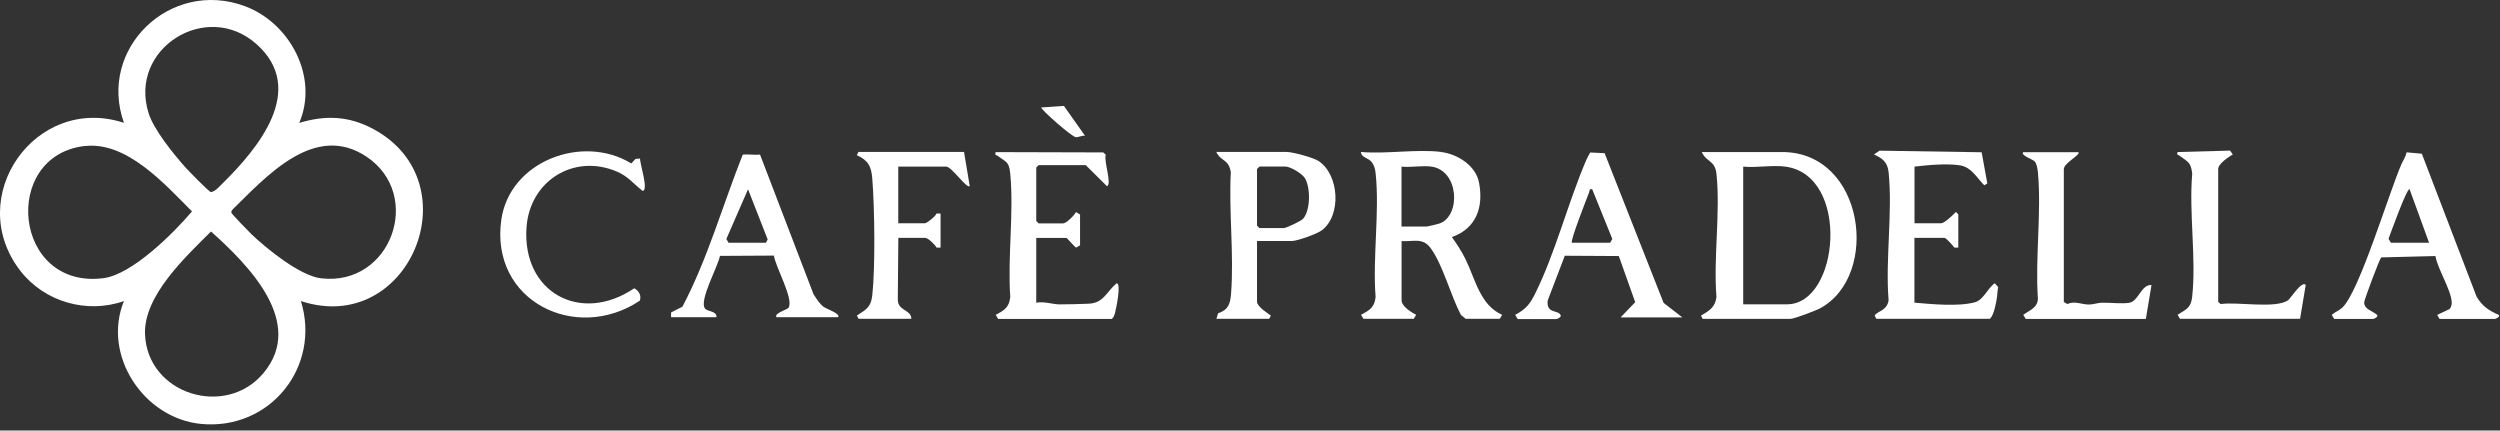
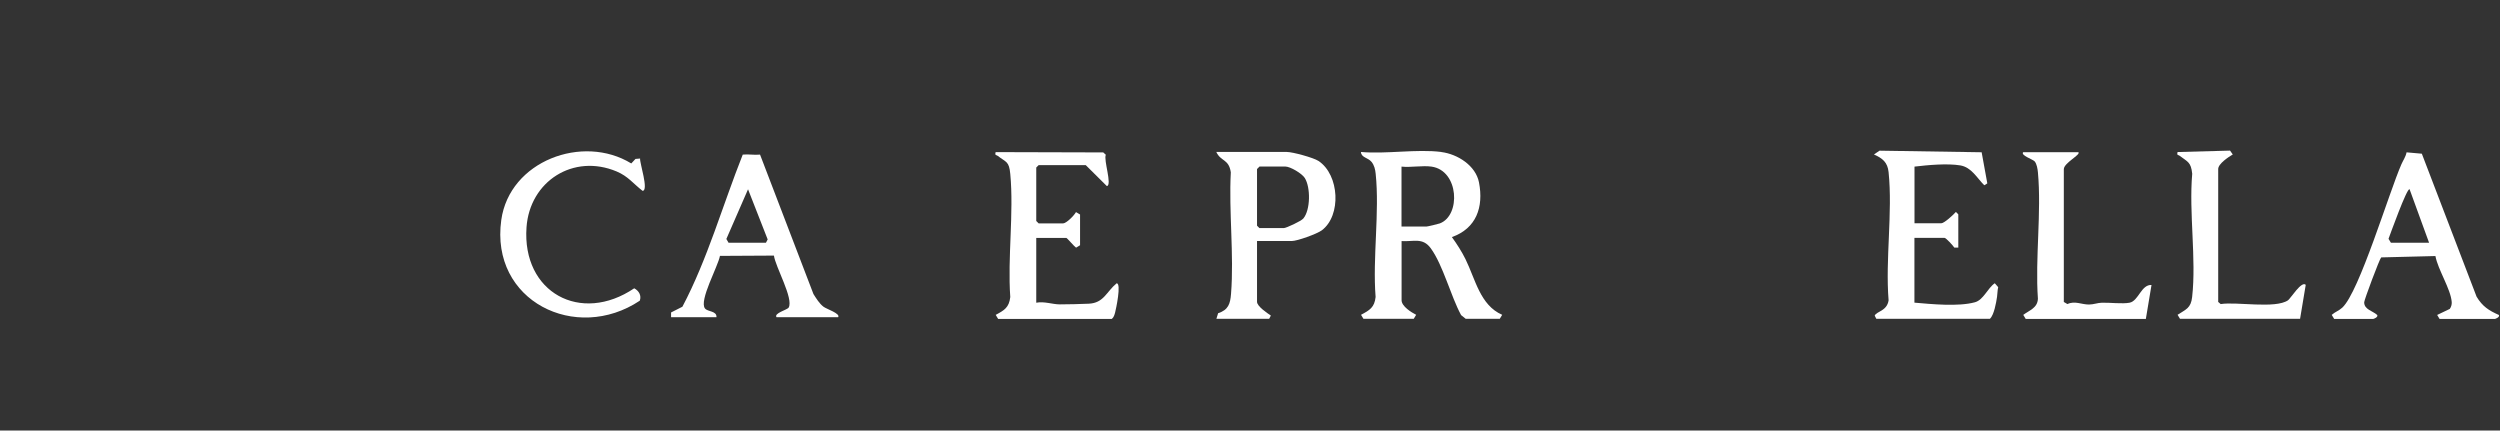
<svg xmlns="http://www.w3.org/2000/svg" width="331" height="57" viewBox="0 0 331 57" fill="none">
  <rect x="0" y="0" width="331" height="57" fill="#333333" stroke="none" />
-   <path d="M39.62 16.27C43.12 15.22 46.21 15.35 49.44 17.09C62.62 24.21 54.14 44.58 39.84 39.86C42.52 48.54 35.78 56.98 26.65 56.13C19.05 55.42 13.48 47.04 16.41 39.86C11.49 41.59 5.88 39.97 2.69 35.85C-4.87 26.07 4.71 12.44 16.41 16.26C12.91 6.46 22.54 -2.86 32.43 0.82C38.4 3.04 42.22 10.2 39.62 16.27ZM33.96 5.84C27.33 -0.07 16.94 6.46 19.69 15.03C20.39 17.2 22.92 20.32 24.46 22.06C24.87 22.53 27.68 25.42 27.94 25.44C28.54 25.31 29 24.74 29.42 24.33C34.16 19.67 40.71 11.85 33.95 5.83L33.96 5.84ZM11.2 19.33C0.09 20.64 1.74 38.36 13.7 36.83C17.51 36.34 23.01 30.84 25.42 27.99C21.83 24.4 16.79 18.68 11.2 19.34V19.33ZM33.26 30.98C35.31 32.93 39.72 36.53 42.53 36.85C51.8 37.92 56.09 25.83 48.55 20.76C41.66 16.13 35.26 23.37 30.69 27.84L30.62 28.13C30.66 28.34 32.91 30.63 33.26 30.97V30.98ZM27.94 30.65C24.6 33.98 19 39.16 19.2 44.25C19.5 52.19 29.86 55.41 34.89 49.39C40.5 42.67 32.8 35 27.94 30.65Z" fill="white" />
  <path d="M190.83 20.13C192.98 20.4 195.39 21.92 195.82 24.16C196.45 27.42 195.47 30.24 192.23 31.39C192.89 32.3 193.53 33.3 194.03 34.31C195.34 36.96 195.96 40.41 198.89 41.68L198.57 42.21H194.06L193.45 41.72C192.08 39.2 191.07 35.13 189.44 32.88C188.37 31.41 187.17 32.02 185.57 31.92V39.75C185.57 40.56 186.87 41.36 187.5 41.68L187.18 42.21H180.52L180.2 41.68C181.34 41.07 181.98 40.71 182.13 39.32C181.72 34.12 182.67 28.11 182.14 23.01C182.08 22.43 181.96 21.88 181.58 21.42C181.1 20.85 180.22 20.87 180.19 20.12C183.53 20.42 187.58 19.71 190.83 20.12V20.13ZM189.54 22.06C188.35 21.89 186.8 22.19 185.56 22.06V29.99H188.89C189.02 29.99 190.42 29.66 190.63 29.58C193.43 28.53 193.18 22.59 189.54 22.06Z" fill="white" />
-   <path d="M225.32 20.13H235.96C246.85 20.13 248.99 36.46 241 40.81C240.42 41.13 237.52 42.22 237.04 42.22H225.43L225.21 41.79C226.29 41.14 227.08 40.72 227.26 39.33C226.84 34.13 227.8 28.12 227.26 23.02C227.07 21.2 225.93 21.49 225.32 20.14V20.13ZM236.39 22.06C234.69 21.83 232.56 22.23 230.8 22.06V40.29H236.6C243.55 40.29 245.02 23.22 236.39 22.06Z" fill="white" />
  <path d="M132.15 42.22L131.83 41.69C132.97 41.08 133.6 40.72 133.76 39.33C133.39 34.09 134.25 28.19 133.76 23.03C133.6 21.32 133.22 21.51 132.09 20.63C131.91 20.49 131.7 20.63 131.82 20.14L146.07 20.18L146.41 20.49C146.09 21.2 147.28 24.49 146.55 24.64L143.75 21.86H137.52L137.2 22.18V29.26L137.52 29.58H140.74C141.19 29.58 142.23 28.52 142.46 28.08L143 28.4V32.47L142.47 32.79C142.22 32.63 141.28 31.5 141.18 31.5H137.2V40.08C138.24 39.87 139.36 40.3 140.31 40.3C141.39 40.3 143.06 40.26 144.15 40.21C146.15 40.12 146.47 38.64 147.84 37.51C148.5 37.49 147.75 40.96 147.64 41.38C147.55 41.7 147.47 42.01 147.2 42.23H132.15V42.22Z" fill="white" />
  <path d="M166.43 31.92V39.96C166.43 40.56 167.79 41.46 168.26 41.78L168.04 42.21H161.05L161.28 41.47C162.64 41.03 162.89 40.21 162.99 38.89C163.4 33.73 162.68 28.03 162.96 22.82C162.7 21.02 161.62 21.4 161.04 20.12H170.39C171.14 20.12 173.9 20.87 174.57 21.31C177.35 23.15 177.62 28.55 175 30.5C174.37 30.97 171.75 31.91 171.04 31.91H166.42L166.43 31.92ZM166.75 22.06L166.43 22.38V29.88L166.75 30.2H169.97C170.29 30.2 172.28 29.27 172.56 28.93C173.51 27.8 173.54 24.81 172.75 23.56C172.37 22.96 170.83 22.05 170.18 22.05H166.74L166.75 22.06Z" fill="white" />
  <path d="M248.43 42.22L248.21 41.79C248.45 41.21 249.84 41.2 250.05 39.76C249.61 34.34 250.6 28.11 250.05 22.8C249.92 21.49 249.25 20.96 248.11 20.45L248.85 19.95L262.37 20.16L263.12 24.28L262.72 24.53C261.75 23.57 261.03 22.15 259.55 21.9C257.82 21.61 255.23 21.85 253.48 22.06V29.56H257.03C257.42 29.56 258.65 28.42 258.96 28.06L259.28 28.38V32.78H258.75C258.58 32.51 257.65 31.49 257.45 31.49H253.47V40.07C255.74 40.27 259.28 40.62 261.48 40.02C262.61 39.71 263.16 38.15 264.11 37.5L264.56 38.02C264.46 38.43 264.47 38.87 264.41 39.29C264.29 40.11 264.01 41.69 263.47 42.21H248.42L248.43 42.22Z" fill="white" />
  <path d="M110.98 42H102.81C102.43 41.46 104.24 41.03 104.42 40.72C105.1 39.54 102.65 35.3 102.47 33.84L95.32 33.88C95.08 35.26 92.52 39.8 93.34 40.84C93.69 41.29 94.93 41.15 94.86 42H88.85V41.37L90.35 40.61C93.67 34.33 95.71 27.09 98.34 20.47C99.1 20.39 99.87 20.55 100.63 20.47L107.7 38.93C108.07 39.51 108.48 40.19 109.03 40.61C109.45 40.93 111.31 41.51 110.97 42H110.98ZM96.47 32.14H101.41L101.64 31.7L99.04 25.06L96.17 31.64L96.46 32.14H96.47Z" fill="white" />
  <path d="M309.04 42.22L308.72 41.69C309.17 41.29 309.66 41.15 310.12 40.73C312.37 38.66 316.3 25.5 317.95 21.74C318.18 21.22 318.52 20.75 318.63 20.17L320.65 20.35L327.9 39.28C328.67 40.56 329.51 41.11 330.85 41.7C331.02 41.99 330.38 42.23 330.31 42.23H323L322.68 41.7L324.35 40.9C324.53 40.65 324.63 40.32 324.61 40.01C324.49 38.28 322.78 35.71 322.45 33.9L315.27 34.08C315.04 34.3 313.03 39.69 313.02 40.01C313 40.99 314.16 41.16 314.74 41.7C314.91 41.99 314.27 42.23 314.2 42.23H309.04V42.22ZM321.61 32.14L319.03 25.06C318.69 24.8 316.44 31.1 316.24 31.62L316.56 32.14H321.61Z" fill="white" />
-   <path d="M200.93 42.22L200.61 41.69C201.99 40.95 202.54 40.3 203.22 38.94C205.93 33.53 207.62 26.74 210.06 21.1C210.2 20.79 210.38 20.49 210.54 20.19L212.45 20.28L220.26 40.1L222.74 42.02H214.57L216.5 40.01L214.33 33.9L207.18 33.86L204.91 39.8C204.73 41.58 206.27 40.99 206.62 41.71C206.79 42 206.15 42.24 206.08 42.24H200.92L200.93 42.22ZM208.13 32.14H213.18L213.47 31.64L210.81 25.06C210.38 24.97 210.5 25.22 210.39 25.49C210.09 26.29 207.87 31.88 208.12 32.14H208.13Z" fill="white" />
-   <path d="M127.64 20.13L128.39 24.63C128.01 25.06 126.02 22.06 125.27 22.06H118.93V29.56H122.48C122.69 29.56 123.9 28.63 123.99 28.27H124.53V32.78H124C123.79 32.39 122.87 31.49 122.49 31.49H118.94L118.87 39.6C118.8 41.18 120.67 40.97 120.66 42.21H113.67L113.45 41.78C114.67 40.97 115.32 40.7 115.49 39.1C115.9 35.43 115.8 27.42 115.49 23.65C115.36 22.01 114.97 21.24 113.44 20.55L113.66 20.12H127.63L127.64 20.13Z" fill="white" />
  <path d="M84.15 21.04L84.75 20.99C84.67 21.53 85.93 25.24 85.08 25.27C83.82 24.3 83.18 23.35 81.64 22.7C75.92 20.3 70.14 23.99 69.71 30.1C69.1 38.73 76.89 42.96 83.97 38.17C84.59 38.5 84.95 39.11 84.71 39.81C76.28 45.44 64.86 39.88 66.37 29.12C67.46 21.32 77.15 17.7 83.58 21.64L84.15 21.03V21.04Z" fill="white" />
  <path d="M268.2 42.22L267.88 41.69C268.69 41.08 269.77 40.78 269.82 39.55C269.44 34.16 270.31 28.12 269.82 22.81C269.78 22.37 269.67 21.7 269.39 21.37C269.17 21.1 267.49 20.57 267.87 20.15H275.18C275.54 20.47 273.25 21.57 273.25 22.4V39.98L273.73 40.26C274.7 39.79 275.62 40.33 276.58 40.32C277.19 40.32 277.72 40.09 278.29 40.08C279.36 40.05 281 40.26 281.95 40.08C283.15 39.85 283.49 37.66 284.86 37.73L284.11 42.23H268.21L268.2 42.22Z" fill="white" />
  <path d="M293.67 39.96L294.02 40.26C296.12 39.92 301.24 40.91 302.93 39.76C303.27 39.53 304.73 37.14 305.28 37.71L304.53 42.21H288.63L288.31 41.68C289.43 40.95 290.08 40.8 290.24 39.32C290.81 34.26 289.8 28.19 290.25 23.01C290.09 21.43 289.63 21.43 288.58 20.62C288.4 20.48 288.19 20.62 288.31 20.13L295.26 19.94L295.62 20.45C295.06 20.78 293.69 21.68 293.69 22.38V39.96H293.67Z" fill="white" />
-   <path d="M143.65 17.98C143.25 17.91 142.81 18.18 142.46 18.171C141.94 18.151 137.84 14.54 137.86 14.23L140.86 14.021L143.66 17.98H143.65Z" fill="white" />
</svg>